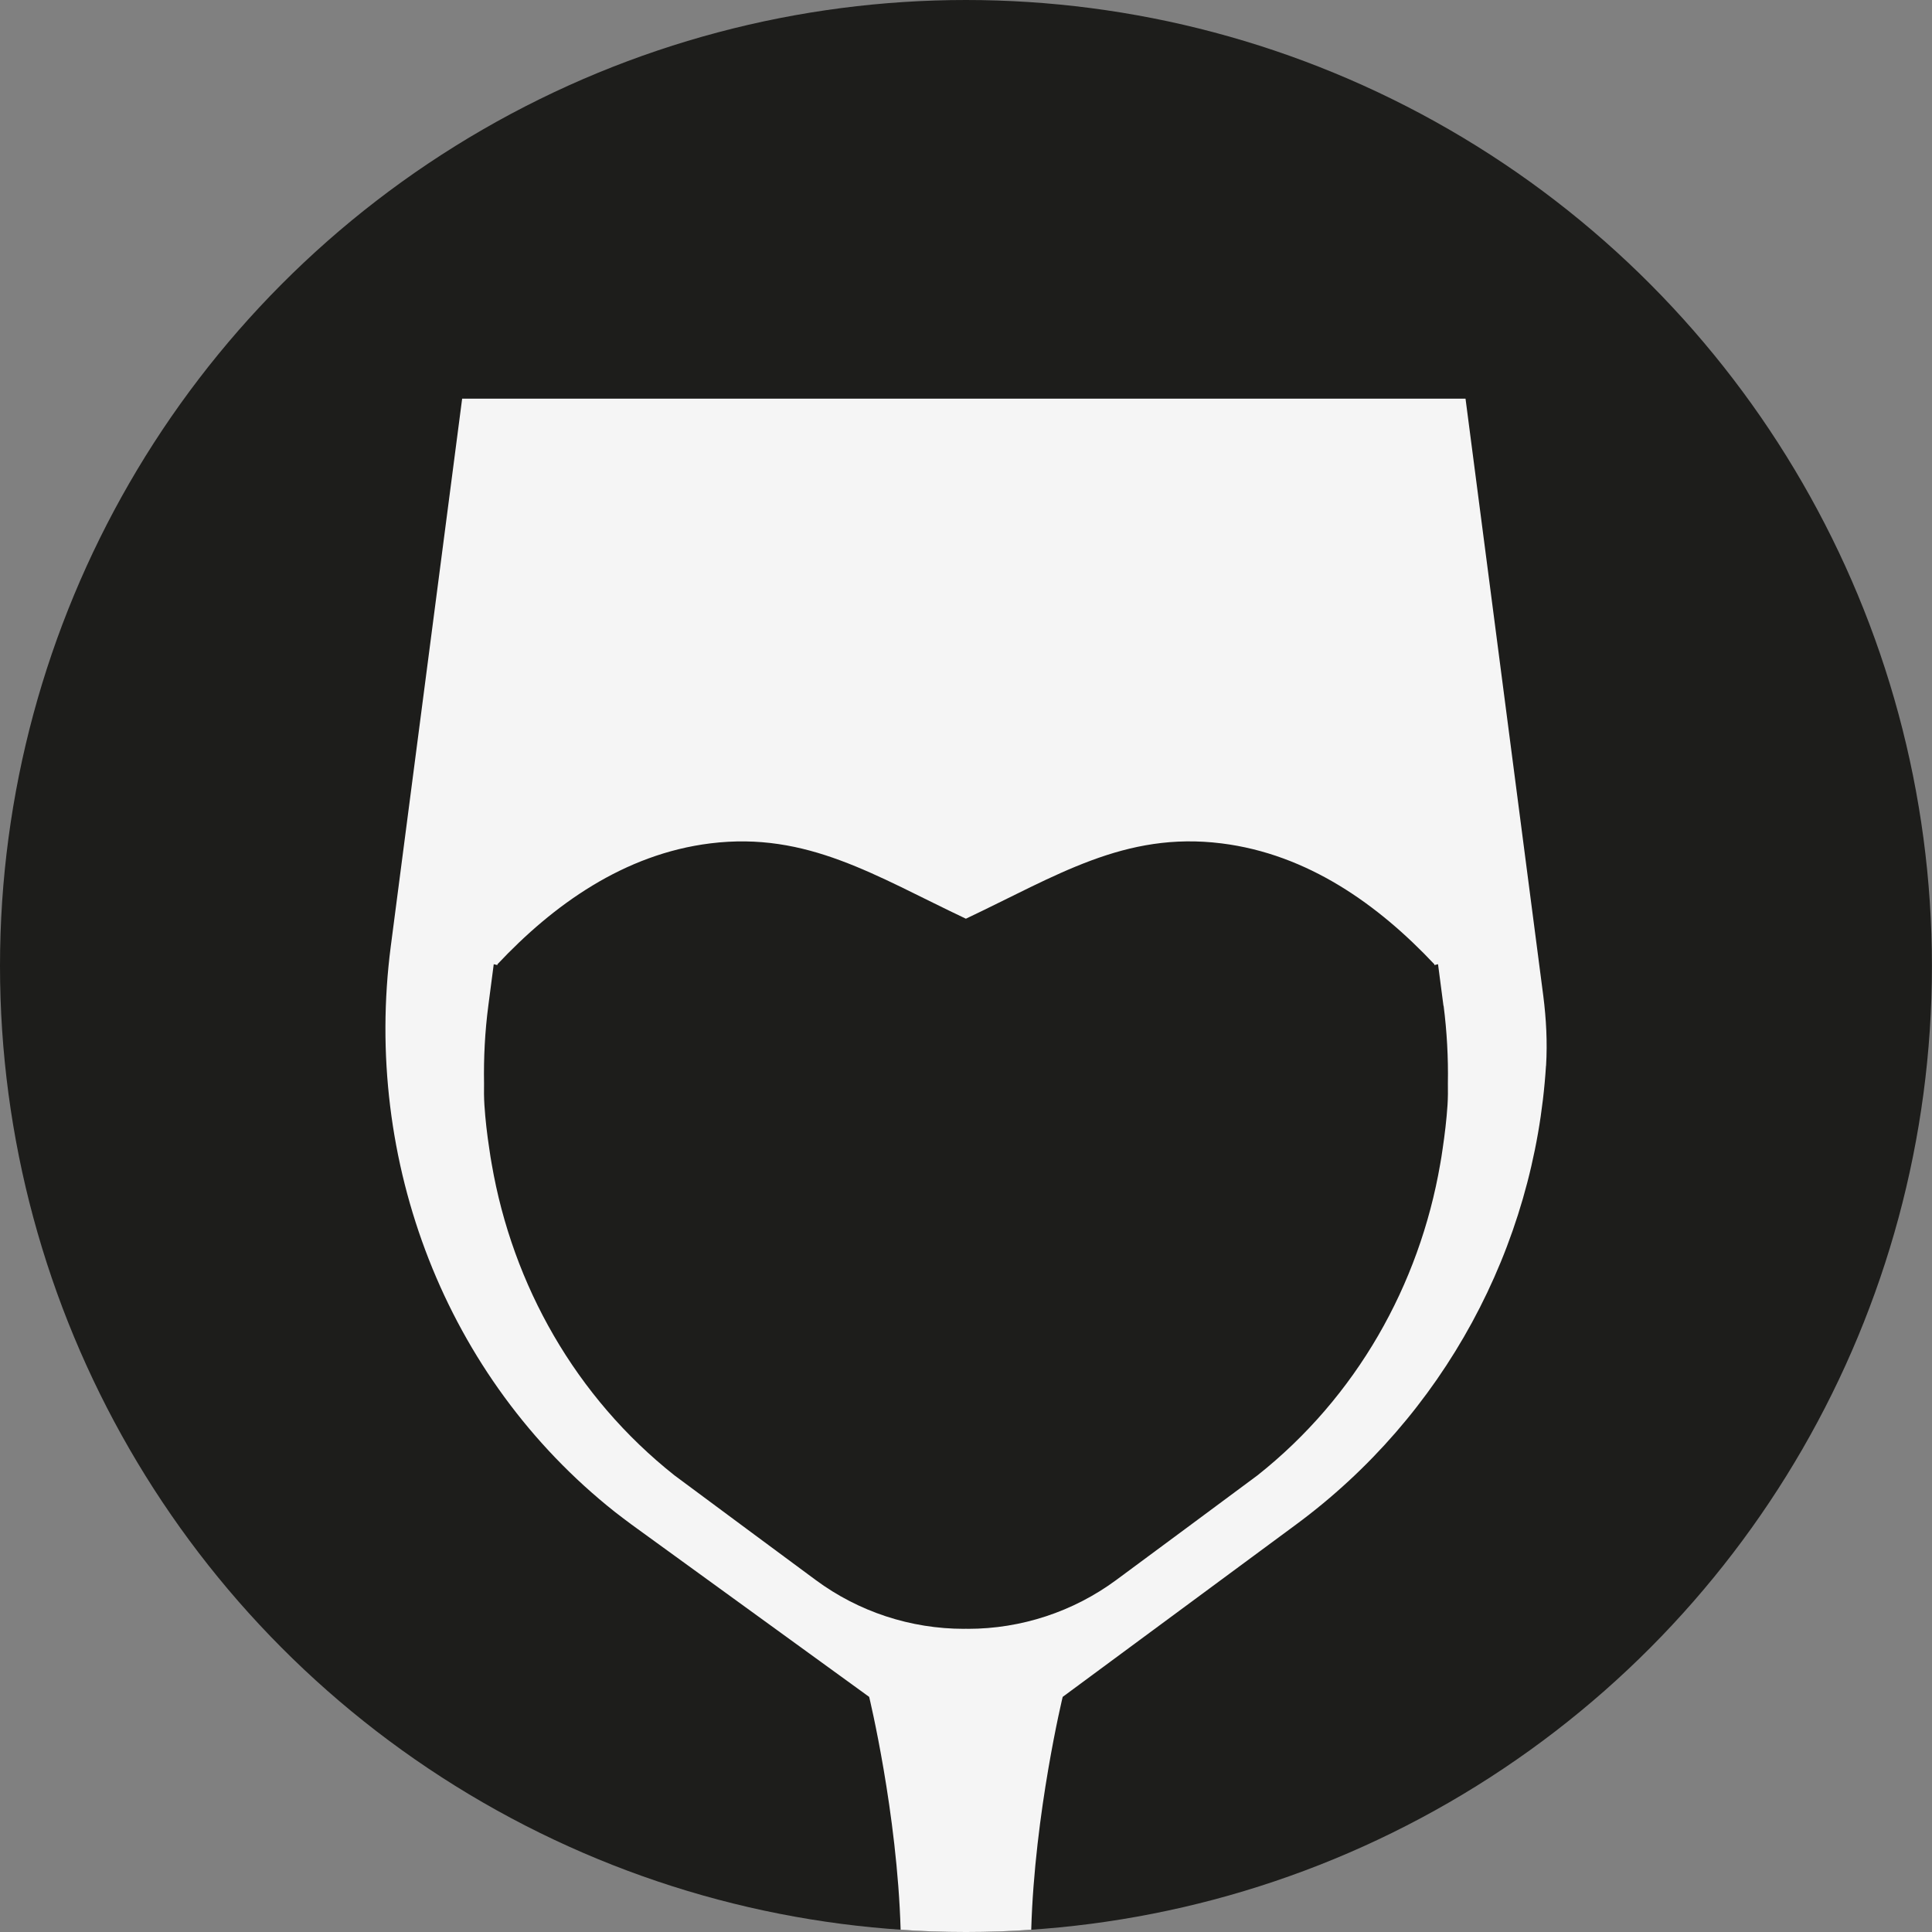
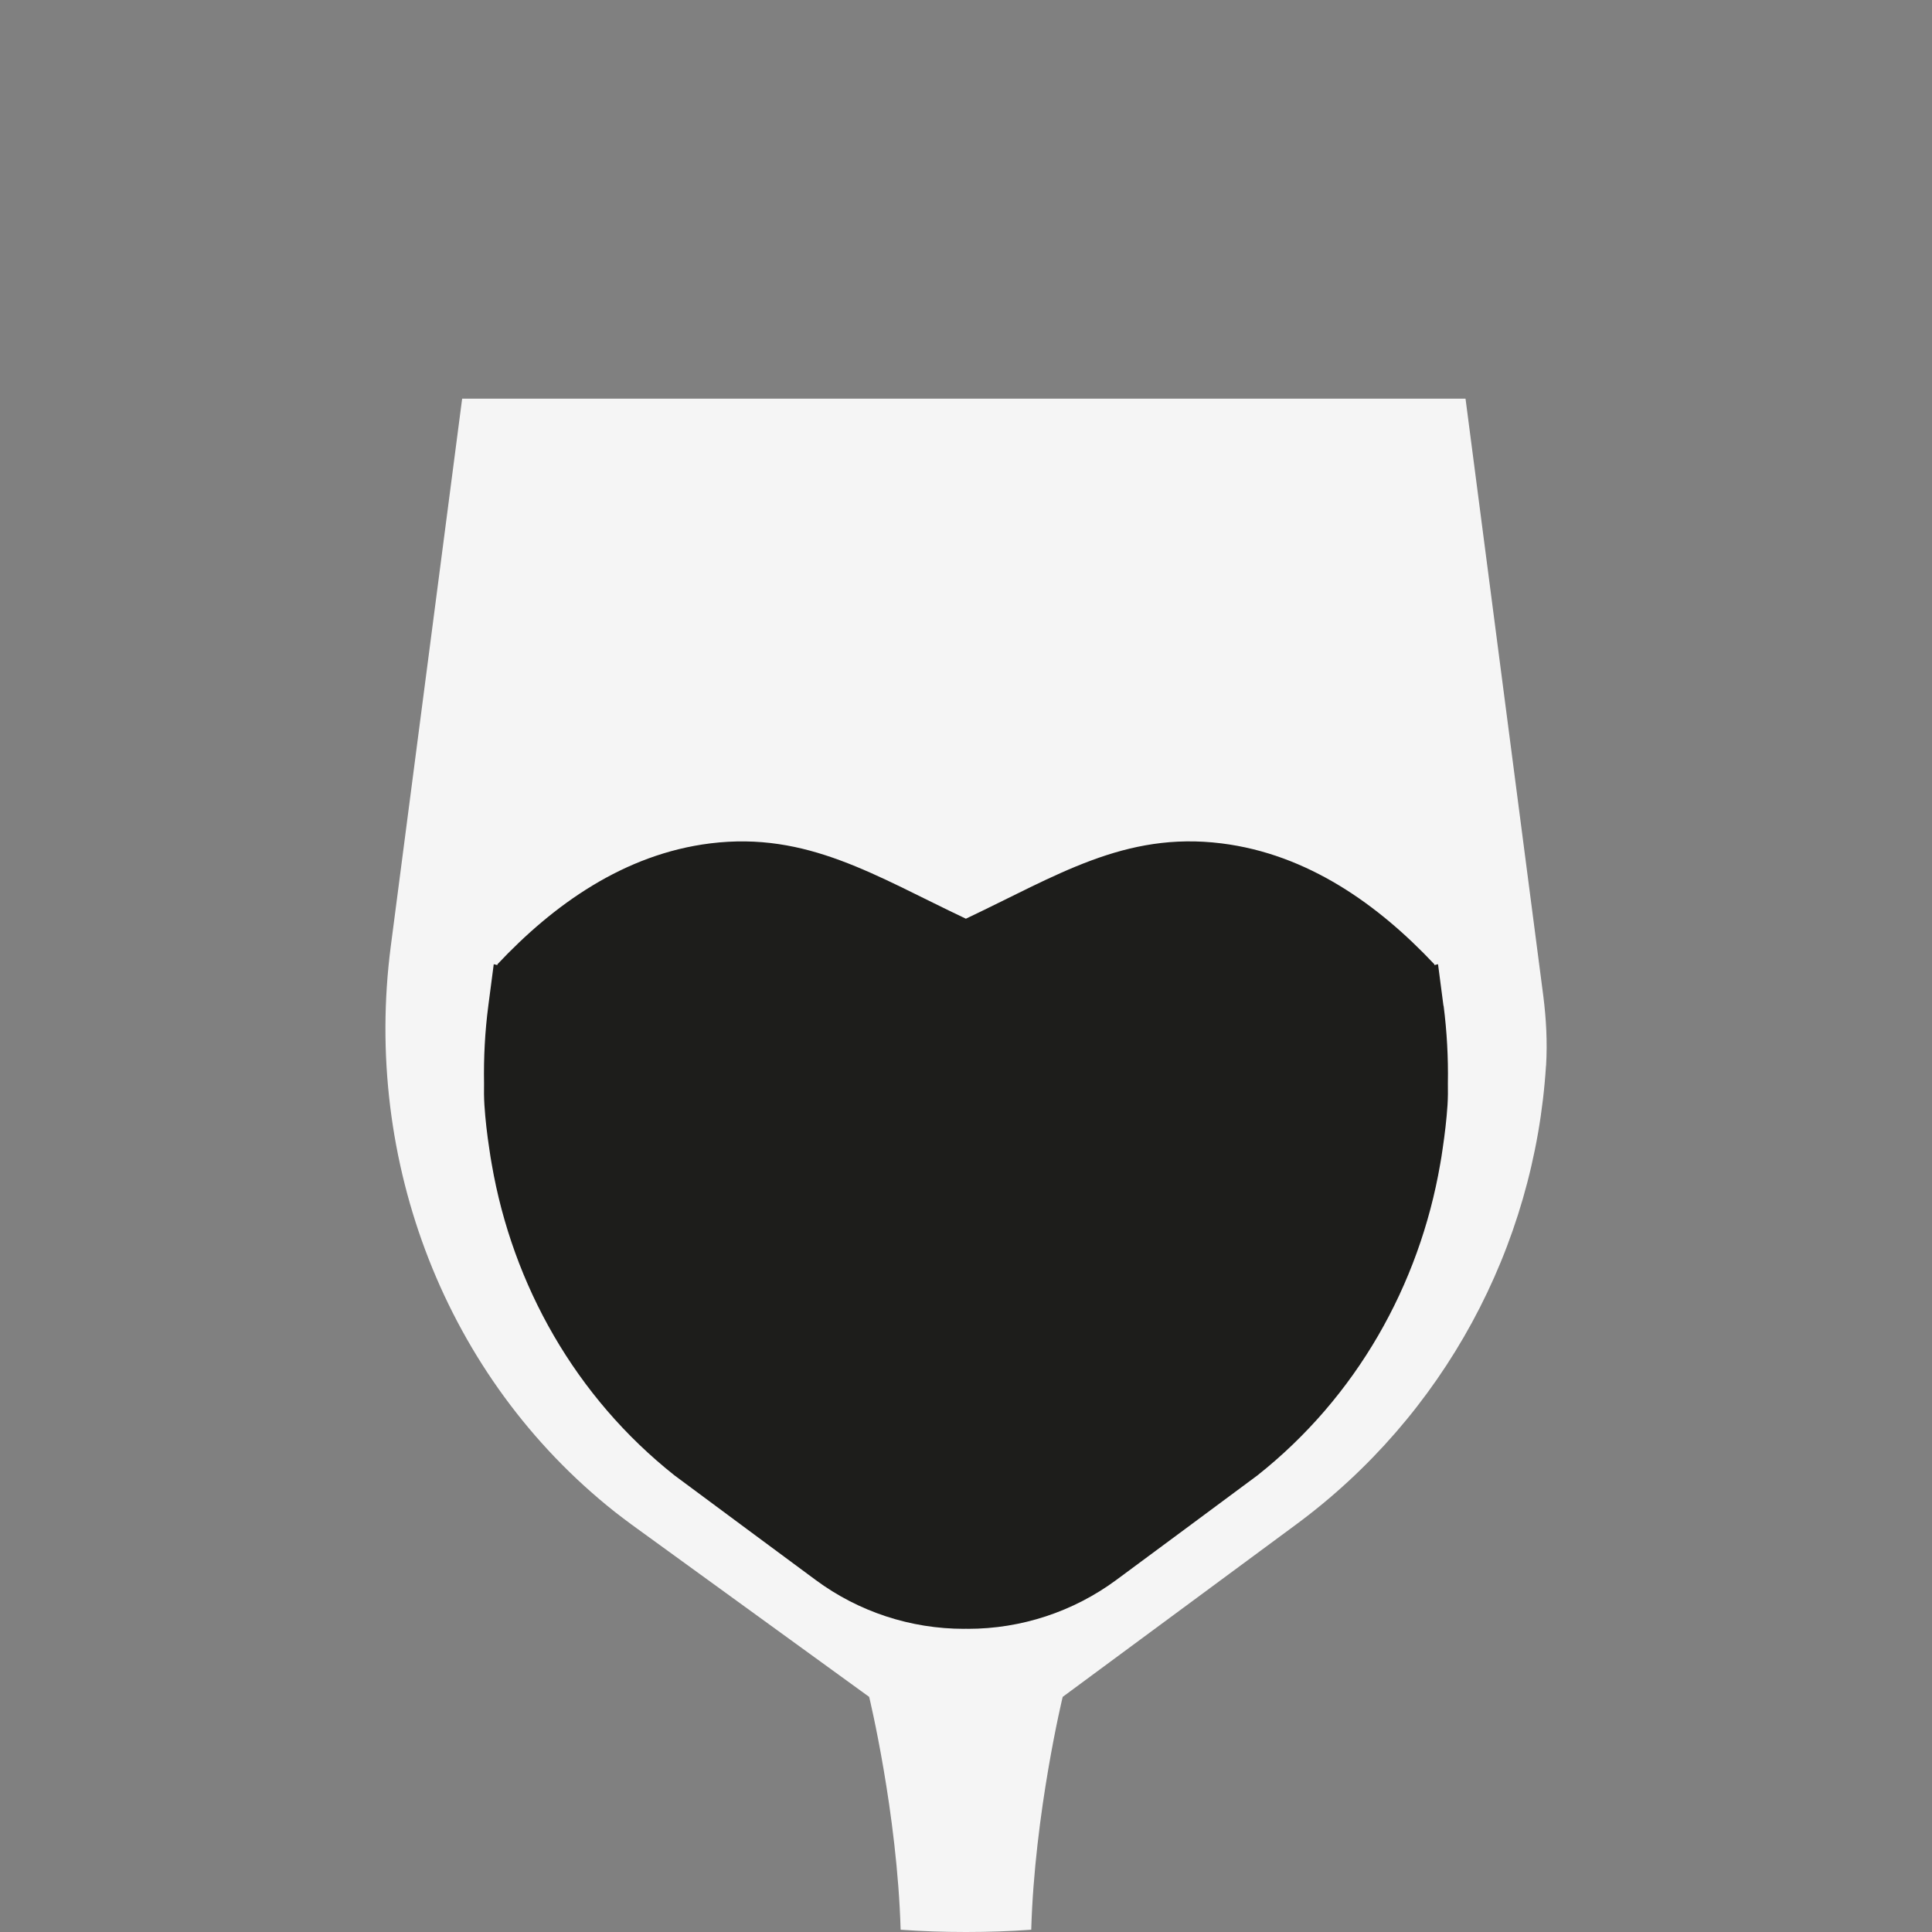
<svg xmlns="http://www.w3.org/2000/svg" id="uuid-69a7f6cf-8b8a-4513-914a-da4bedb50f65" width="262.87" height="262.87" viewBox="0 0 262.87 262.87">
  <rect x="0" y="0" width="262.87" height="262.87" fill="#808080" stroke="none" />
  <g id="uuid-852a780b-440f-4cd3-9769-bfa31afb95db">
-     <circle cx="131.43" cy="131.43" r="131.43" fill="#1d1d1b" stroke-width="0" />
    <path d="M210.35,145.01c-1.56,24.72-13.95,47.62-34.02,62.43l-31.74,23.44s-3.82,15.77-4.28,31.68c-2.93.21-5.88.31-8.87.31s-5.97-.1-8.9-.31c-.46-15.91-4.28-31.68-4.28-31.68l-32.32-23.44c-.76-.56-1.52-1.14-2.27-1.72-23.09-18.29-34.3-47.77-30.5-76.97l9.71-74.51h136.52l10.58,81.25c.4,3.14.57,6.33.38,9.51Z" fill="#f5f5f5" stroke-width="0" />
-     <path d="M196.4,136.85c-.25-1.89-.49-3.77-.74-5.66-.16.04-.33.08-.49.12l-.02-.12c-7.6-8.08-17.21-14.98-28.96-16.44-13.2-1.64-22.44,4.42-34.77,10.25-12.33-5.83-21.58-11.88-34.77-10.25-11.75,1.46-21.36,8.36-28.96,16.44l-.02.12c-.16-.04-.33-.08-.49-.12-.25,1.89-.49,3.77-.74,5.66-.46,3.52-.64,7.05-.58,10.55-.02.98-.01,1.97.05,2.95.13,2,.36,3.97.66,5.93.05.38.11.76.17,1.14.05.32.1.63.16.94,2.84,16.5,11.43,31.73,24.87,42.38.62.48,19.22,14.24,19.22,14.24,5.84,4.32,12.92,6.64,20.18,6.64.09,0,.17,0,.26-.01.09,0,.17.01.26.01,7.26,0,14.34-2.33,20.18-6.64,0,0,18.6-13.76,19.22-14.24,13.44-10.65,22.03-25.87,24.87-42.38.06-.31.11-.63.16-.94.06-.38.11-.76.17-1.14.29-1.96.53-3.94.66-5.93.06-.98.07-1.97.05-2.95.06-3.5-.13-7.03-.58-10.55Z" fill="#1d1d1b" stroke-width="0" />
+     <path d="M196.4,136.85c-.25-1.89-.49-3.77-.74-5.66-.16.04-.33.08-.49.12l-.02-.12c-7.6-8.08-17.21-14.98-28.96-16.44-13.2-1.64-22.44,4.42-34.77,10.25-12.33-5.83-21.58-11.88-34.77-10.25-11.75,1.46-21.36,8.36-28.96,16.44l-.02.12c-.16-.04-.33-.08-.49-.12-.25,1.89-.49,3.77-.74,5.66-.46,3.52-.64,7.05-.58,10.55-.02.98-.01,1.97.05,2.95.13,2,.36,3.97.66,5.93.05.38.11.76.17,1.14.05.32.1.63.16.94,2.84,16.5,11.43,31.73,24.87,42.38.62.48,19.22,14.24,19.22,14.24,5.84,4.32,12.92,6.64,20.18,6.64.09,0,.17,0,.26-.01.09,0,.17.01.26.01,7.26,0,14.34-2.33,20.18-6.64,0,0,18.6-13.76,19.22-14.24,13.44-10.65,22.03-25.87,24.87-42.38.06-.31.11-.63.16-.94.06-.38.11-.76.17-1.14.29-1.96.53-3.94.66-5.93.06-.98.07-1.97.05-2.95.06-3.5-.13-7.03-.58-10.55" fill="#1d1d1b" stroke-width="0" />
  </g>
</svg>